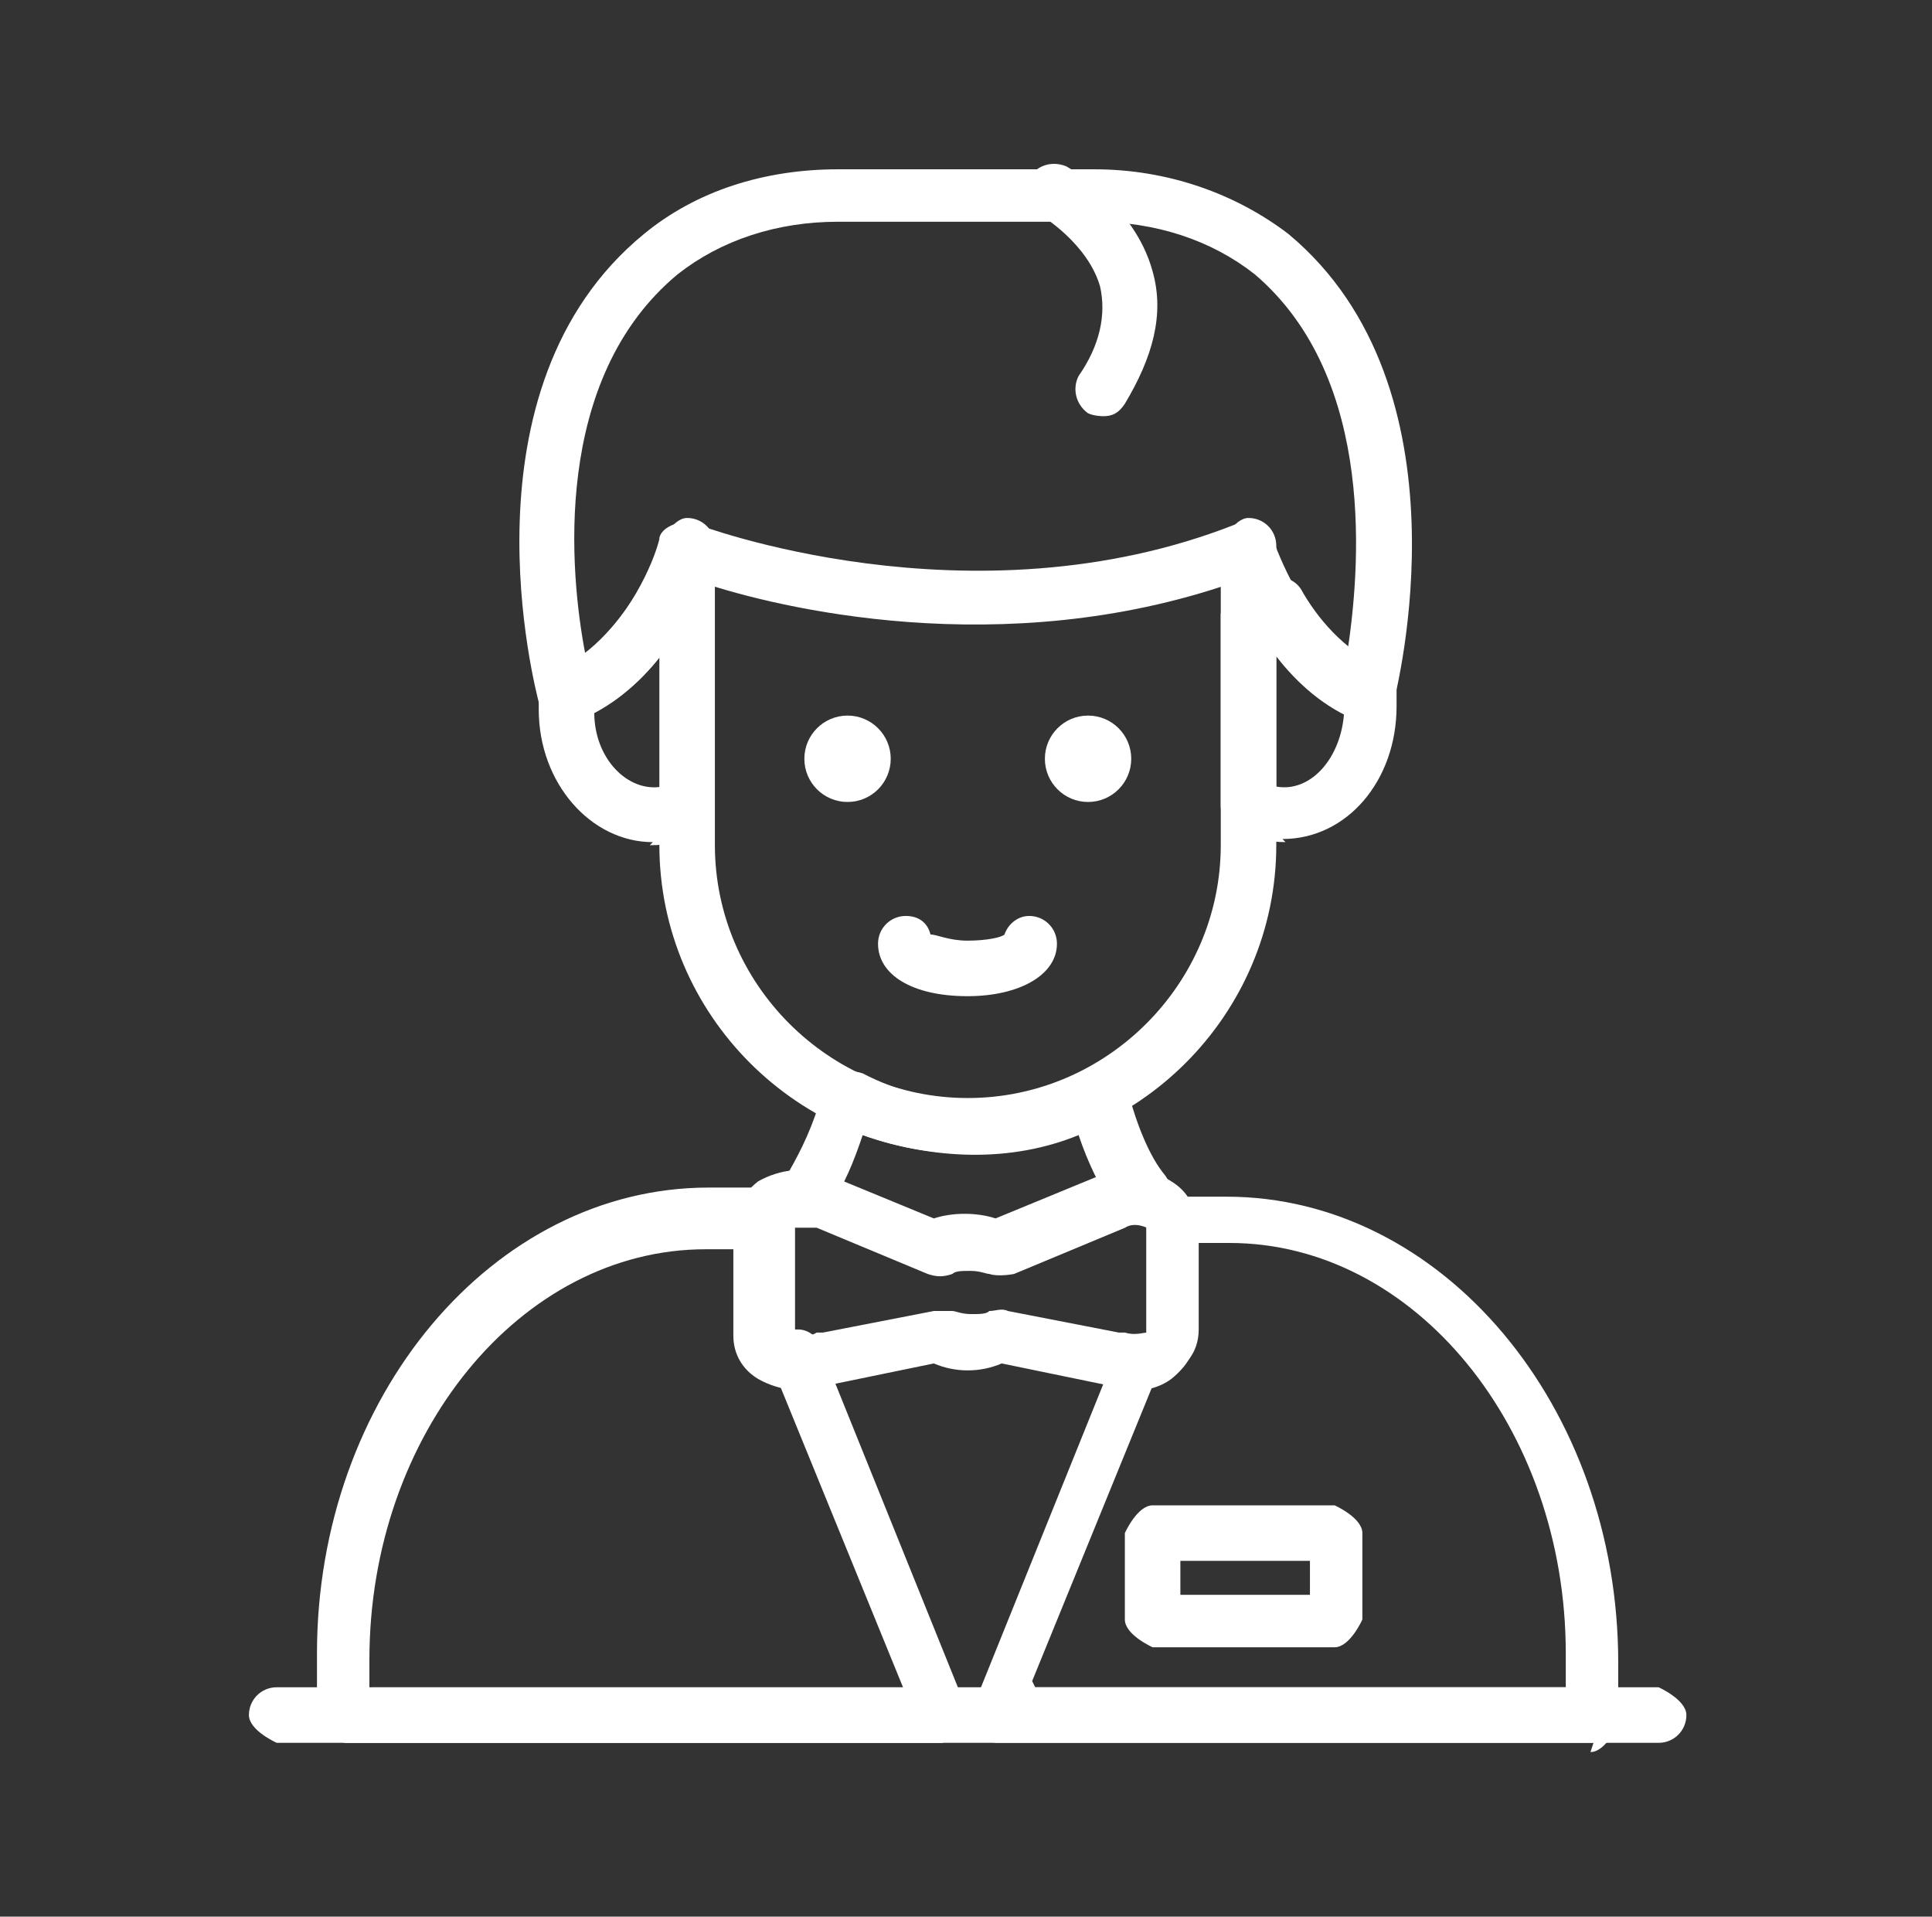
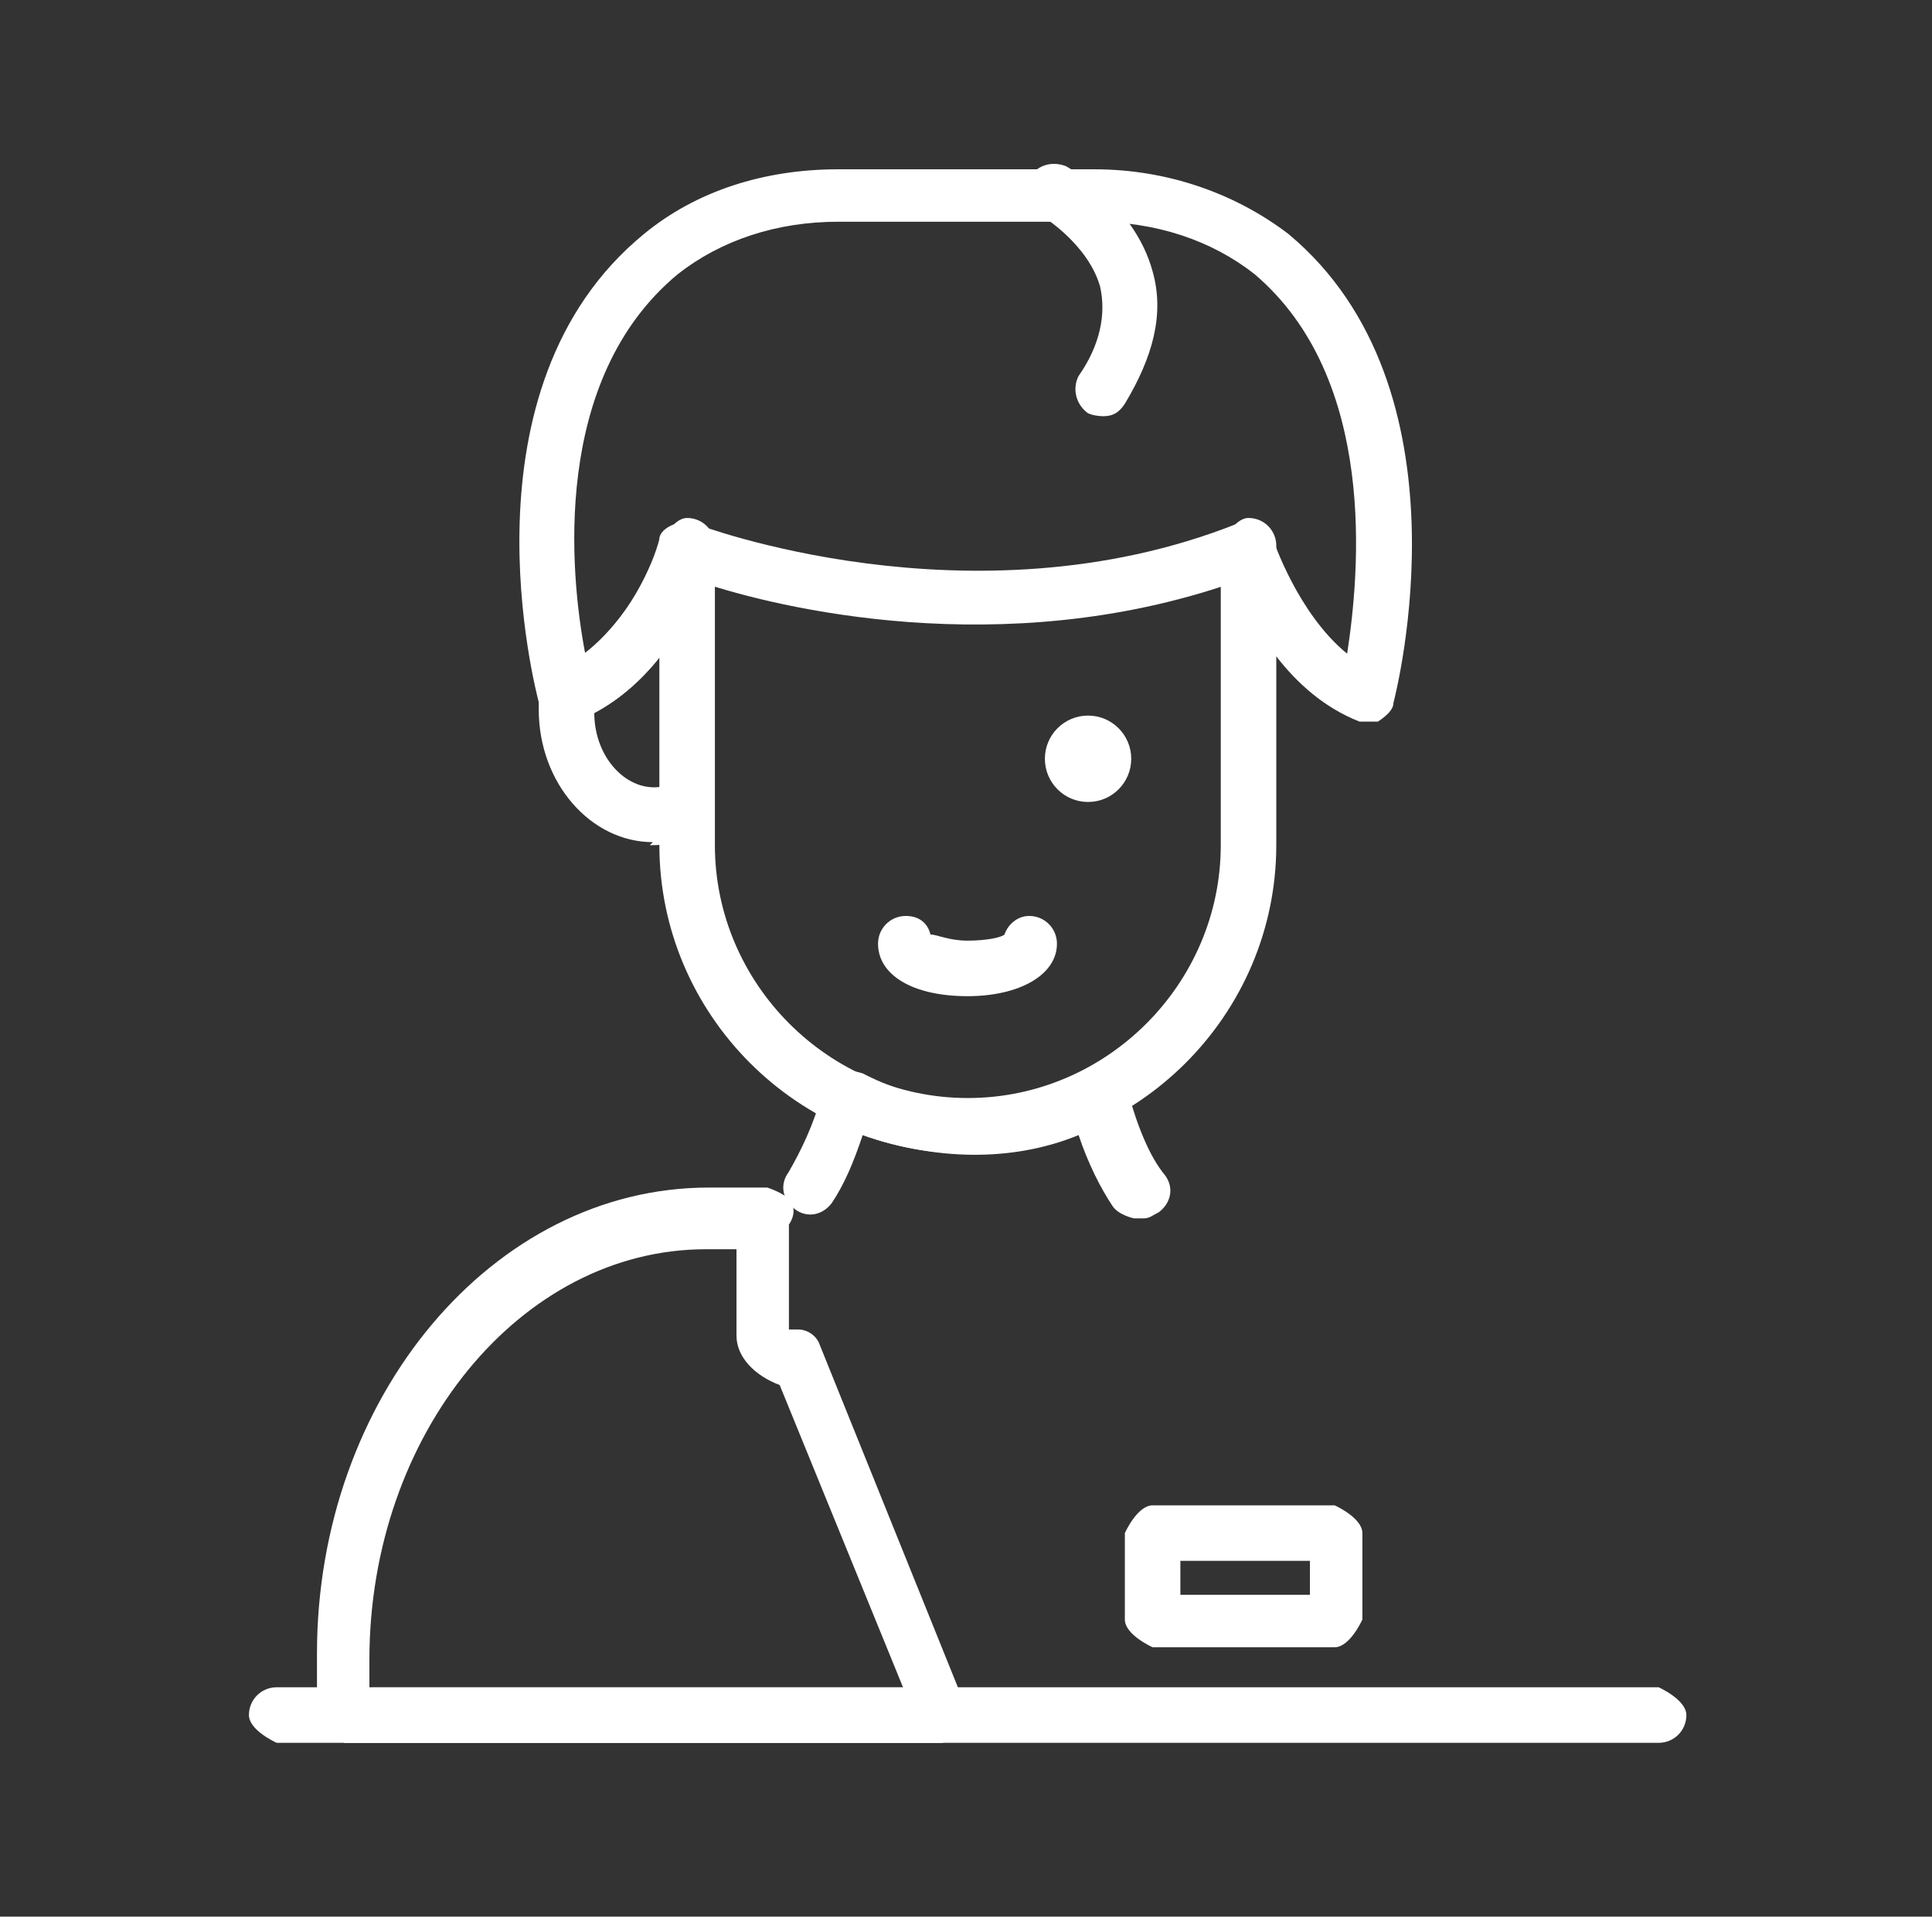
<svg xmlns="http://www.w3.org/2000/svg" width="122" height="121" viewBox="0 0 122 121" fill="none">
  <rect x="0" y="0" width="122" height="121" fill="#333333" stroke="none" />
  <path d="M71.617 76.92C71.617 76.92 70.643 76.725 70.254 76.141C69.474 74.972 68.695 73.414 68.111 71.661C63.825 73.414 58.956 73.219 54.476 71.661C53.891 73.414 53.307 74.778 52.528 75.946C51.943 76.725 50.969 76.92 50.19 76.336C49.411 75.751 49.216 74.778 49.801 73.998C50.58 72.635 51.359 71.077 51.943 68.934C51.943 68.35 52.333 67.96 52.917 67.765C53.307 67.57 53.891 67.57 54.476 67.765C58.956 70.103 64.215 70.103 68.695 67.765C69.085 67.57 69.669 67.57 70.254 67.765C70.643 67.96 71.033 68.35 71.227 68.934C71.812 71.077 72.591 73.025 73.565 74.193C74.149 74.972 73.954 75.946 73.175 76.531C72.786 76.725 72.591 76.92 72.201 76.92H71.617Z" fill="white" />
  <path d="M68.707 50.63C70.214 50.63 71.434 49.409 71.434 47.903C71.434 46.397 70.214 45.176 68.707 45.176C67.201 45.176 65.981 46.397 65.981 47.903C65.981 49.409 67.201 50.63 68.707 50.63Z" fill="white" />
  <path d="M61.094 62.891C57.588 62.891 55.445 61.527 55.445 59.579C55.445 58.605 56.224 57.826 57.198 57.826C57.978 57.826 58.562 58.216 58.757 58.995C59.146 58.995 59.925 59.385 61.094 59.385C62.263 59.385 63.237 59.19 63.432 58.995C63.626 58.411 64.211 57.826 64.99 57.826C65.964 57.826 66.743 58.605 66.743 59.579C66.743 61.527 64.406 62.891 61.094 62.891Z" fill="white" />
  <path d="M61.115 72.828C50.402 72.828 41.637 64.062 41.637 53.349V34.454C41.637 34.454 42.416 32.701 43.39 32.701C44.364 32.701 45.143 33.48 45.143 34.454V53.349C45.143 62.114 52.35 69.321 61.115 69.321C69.881 69.321 77.088 62.114 77.088 53.349V34.454C77.088 34.454 77.867 32.701 78.841 32.701C79.815 32.701 80.594 33.48 80.594 34.454V53.349C80.594 64.062 71.829 72.828 61.115 72.828Z" fill="white" />
-   <path d="M53.52 50.63C55.026 50.63 56.247 49.409 56.247 47.903C56.247 46.397 55.026 45.176 53.52 45.176C52.014 45.176 50.793 46.397 50.793 47.903C50.793 49.409 52.014 50.63 53.52 50.63Z" fill="white" />
-   <path d="M81.177 53.164C80.203 53.164 79.034 52.969 78.06 52.385C77.475 51.995 77.086 51.606 77.086 50.827V38.749C77.086 38.749 77.475 37.581 78.06 37.191C78.644 36.802 79.423 36.607 80.397 36.412C81.177 36.412 81.761 36.607 82.15 37.191C83.124 38.944 84.877 41.087 87.215 42.061C87.799 42.256 88.189 42.84 88.189 43.425C88.189 43.814 88.189 44.204 88.189 44.593C88.189 49.268 85.072 52.969 80.982 52.969L81.177 53.164ZM80.592 49.658C82.735 50.047 84.683 47.905 84.877 44.983C83.319 44.204 81.956 42.84 80.592 41.282V49.658Z" fill="white" />
  <path d="M41.227 53.166C37.331 53.166 34.02 49.465 34.02 44.79C34.02 44.401 34.02 44.206 34.02 43.816C34.02 43.232 34.604 42.453 35.188 42.258C37.526 41.284 39.279 38.947 40.253 37.388C40.642 36.804 41.227 36.414 42.006 36.609C42.785 36.609 43.564 36.999 44.148 37.388C44.733 37.778 45.123 38.168 45.123 38.947V51.024C45.123 51.024 44.733 52.192 44.148 52.582C43.175 53.166 42.201 53.361 41.032 53.361L41.227 53.166ZM37.526 44.985C37.526 47.907 39.668 50.05 41.811 49.66V41.284C40.642 42.843 39.084 44.206 37.526 44.985Z" fill="white" />
  <path d="M86.432 45.555C86.432 45.555 86.042 45.555 85.848 45.555C81.368 43.801 79.03 39.321 77.861 36.789C63.252 41.854 49.033 38.347 44.358 36.789C43.384 39.321 40.852 43.801 36.371 45.555C35.982 45.555 35.398 45.555 35.008 45.555C34.618 45.555 34.229 44.97 34.034 44.386C33.839 43.607 28.775 24.517 40.657 14.778C43.968 12.051 48.254 10.688 52.928 10.688H69.096C73.771 10.688 78.056 12.246 81.368 14.778C93.055 24.517 88.185 43.607 87.99 44.386C87.99 44.775 87.601 45.165 87.016 45.555C86.822 45.555 86.432 45.555 86.237 45.555H86.432ZM80.394 34.062C80.394 34.062 81.952 38.737 85.068 41.269C85.848 36.205 87.016 23.933 79.225 17.31C76.498 15.168 72.992 13.999 69.096 13.999H52.928C49.033 13.999 45.526 15.168 42.799 17.31C34.813 23.933 35.982 36.205 36.956 41.269C39.683 39.127 41.241 35.62 41.631 34.062C41.631 33.672 42.02 33.283 42.605 33.088C42.994 32.893 43.579 32.893 43.968 33.088C43.968 33.088 61.304 39.711 78.056 33.088C78.446 33.088 79.03 33.088 79.42 33.088C79.809 33.283 80.199 33.672 80.394 34.062Z" fill="white" />
  <path d="M104.737 110.028H17.472C17.472 110.028 15.719 109.249 15.719 108.275C15.719 107.301 16.498 106.521 17.472 106.521H104.737C104.737 106.521 106.49 107.301 106.49 108.275C106.49 109.249 105.711 110.028 104.737 110.028Z" fill="white" />
  <path d="M84.277 103.995H72.784C72.784 103.995 71.031 103.216 71.031 102.242V96.788C71.031 96.788 71.81 95.035 72.784 95.035H84.277C84.277 95.035 86.03 95.814 86.03 96.788V102.242C86.03 102.242 85.251 103.995 84.277 103.995ZM74.537 100.684H82.719V98.541H74.537V100.684Z" fill="white" />
-   <path d="M100.627 110.026H62.838C62.838 110.026 61.67 109.832 61.475 109.247C61.28 108.663 61.085 108.273 61.475 107.689L70.435 85.483C70.435 85.483 71.214 84.509 71.799 84.509C71.993 84.509 72.383 84.509 72.383 84.509V77.886C72.383 77.886 72.383 76.718 72.383 76.328C72.773 75.938 73.162 75.549 73.747 75.549H77.448C91.083 75.549 102.186 88.794 102.186 104.962V108.858C102.186 108.858 101.407 110.611 100.433 110.611L100.627 110.026ZM65.371 106.52H98.874V104.378C98.874 90.158 89.33 78.471 77.642 78.471H75.695V80.418V83.925C75.695 85.483 74.721 86.652 72.967 87.041L65.176 106.131L65.371 106.52Z" fill="white" />
  <path d="M59.558 110.035H21.769C21.769 110.035 20.016 109.255 20.016 108.281V104.386C20.016 88.218 31.119 74.973 44.754 74.973H48.455C48.455 74.973 49.623 75.362 49.818 75.752C50.208 76.141 50.208 76.726 49.818 77.31V83.933C49.818 83.933 50.208 83.933 50.403 83.933C50.987 83.933 51.571 84.323 51.766 84.907L60.726 107.113C60.726 107.113 60.726 108.281 60.726 108.671C60.337 109.061 59.947 109.45 59.363 109.45L59.558 110.035ZM23.522 106.528H57.025L49.234 87.439C47.675 86.855 46.507 85.686 46.507 84.323V80.816V78.868H44.559C32.872 78.868 23.327 90.556 23.327 104.775V106.918L23.522 106.528Z" fill="white" />
-   <path d="M71.631 87.83C71.631 87.83 70.462 87.83 69.878 87.441L63.255 86.077C61.892 86.662 60.333 86.662 58.97 86.077L52.347 87.441C50.983 88.025 49.23 87.83 47.867 87.051C46.893 86.467 46.309 85.493 46.309 84.324V77.312C46.309 76.338 46.893 75.364 47.867 74.585C49.23 73.806 50.983 73.611 52.347 74.195L58.97 76.922C60.139 76.533 61.697 76.533 62.866 76.922L69.488 74.195C71.047 73.611 72.8 73.806 73.969 74.585C74.942 75.169 75.527 76.143 75.527 77.312V84.324C75.527 85.298 74.942 86.272 73.969 87.051C73.189 87.636 72.215 87.83 71.242 87.83H71.631ZM63.645 82.766L70.657 84.129C70.657 84.129 70.852 84.129 71.047 84.129C71.631 84.324 72.216 84.129 72.41 84.129V77.507C72.41 77.507 71.631 77.117 71.047 77.507L64.034 80.428C64.034 80.428 63.06 80.623 62.476 80.428C62.281 80.428 61.892 80.234 61.307 80.234C60.723 80.234 60.333 80.234 60.139 80.428C59.554 80.623 59.165 80.623 58.58 80.428L51.568 77.507C51.568 77.507 50.399 77.507 50.204 77.507V84.129C50.204 84.129 50.983 84.519 51.568 84.129C51.568 84.129 51.763 84.129 51.958 84.129L58.97 82.766C58.97 82.766 59.749 82.766 60.139 82.766C60.333 82.766 60.723 82.961 61.307 82.961C61.892 82.961 62.281 82.961 62.476 82.766C62.866 82.766 63.255 82.571 63.645 82.766Z" fill="white" />
  <path d="M69.664 26.276C69.664 26.276 69.079 26.276 68.69 26.082C67.911 25.497 67.716 24.523 68.105 23.744C69.469 21.796 69.859 19.848 69.469 18.095C68.69 15.368 65.768 13.615 65.768 13.615C64.989 13.226 64.599 12.057 64.989 11.278C65.378 10.499 66.352 10.109 67.326 10.498C67.326 10.498 71.612 12.836 72.78 17.121C73.559 19.848 72.78 22.575 71.027 25.497C70.638 26.082 70.248 26.276 69.664 26.276Z" fill="white" />
</svg>